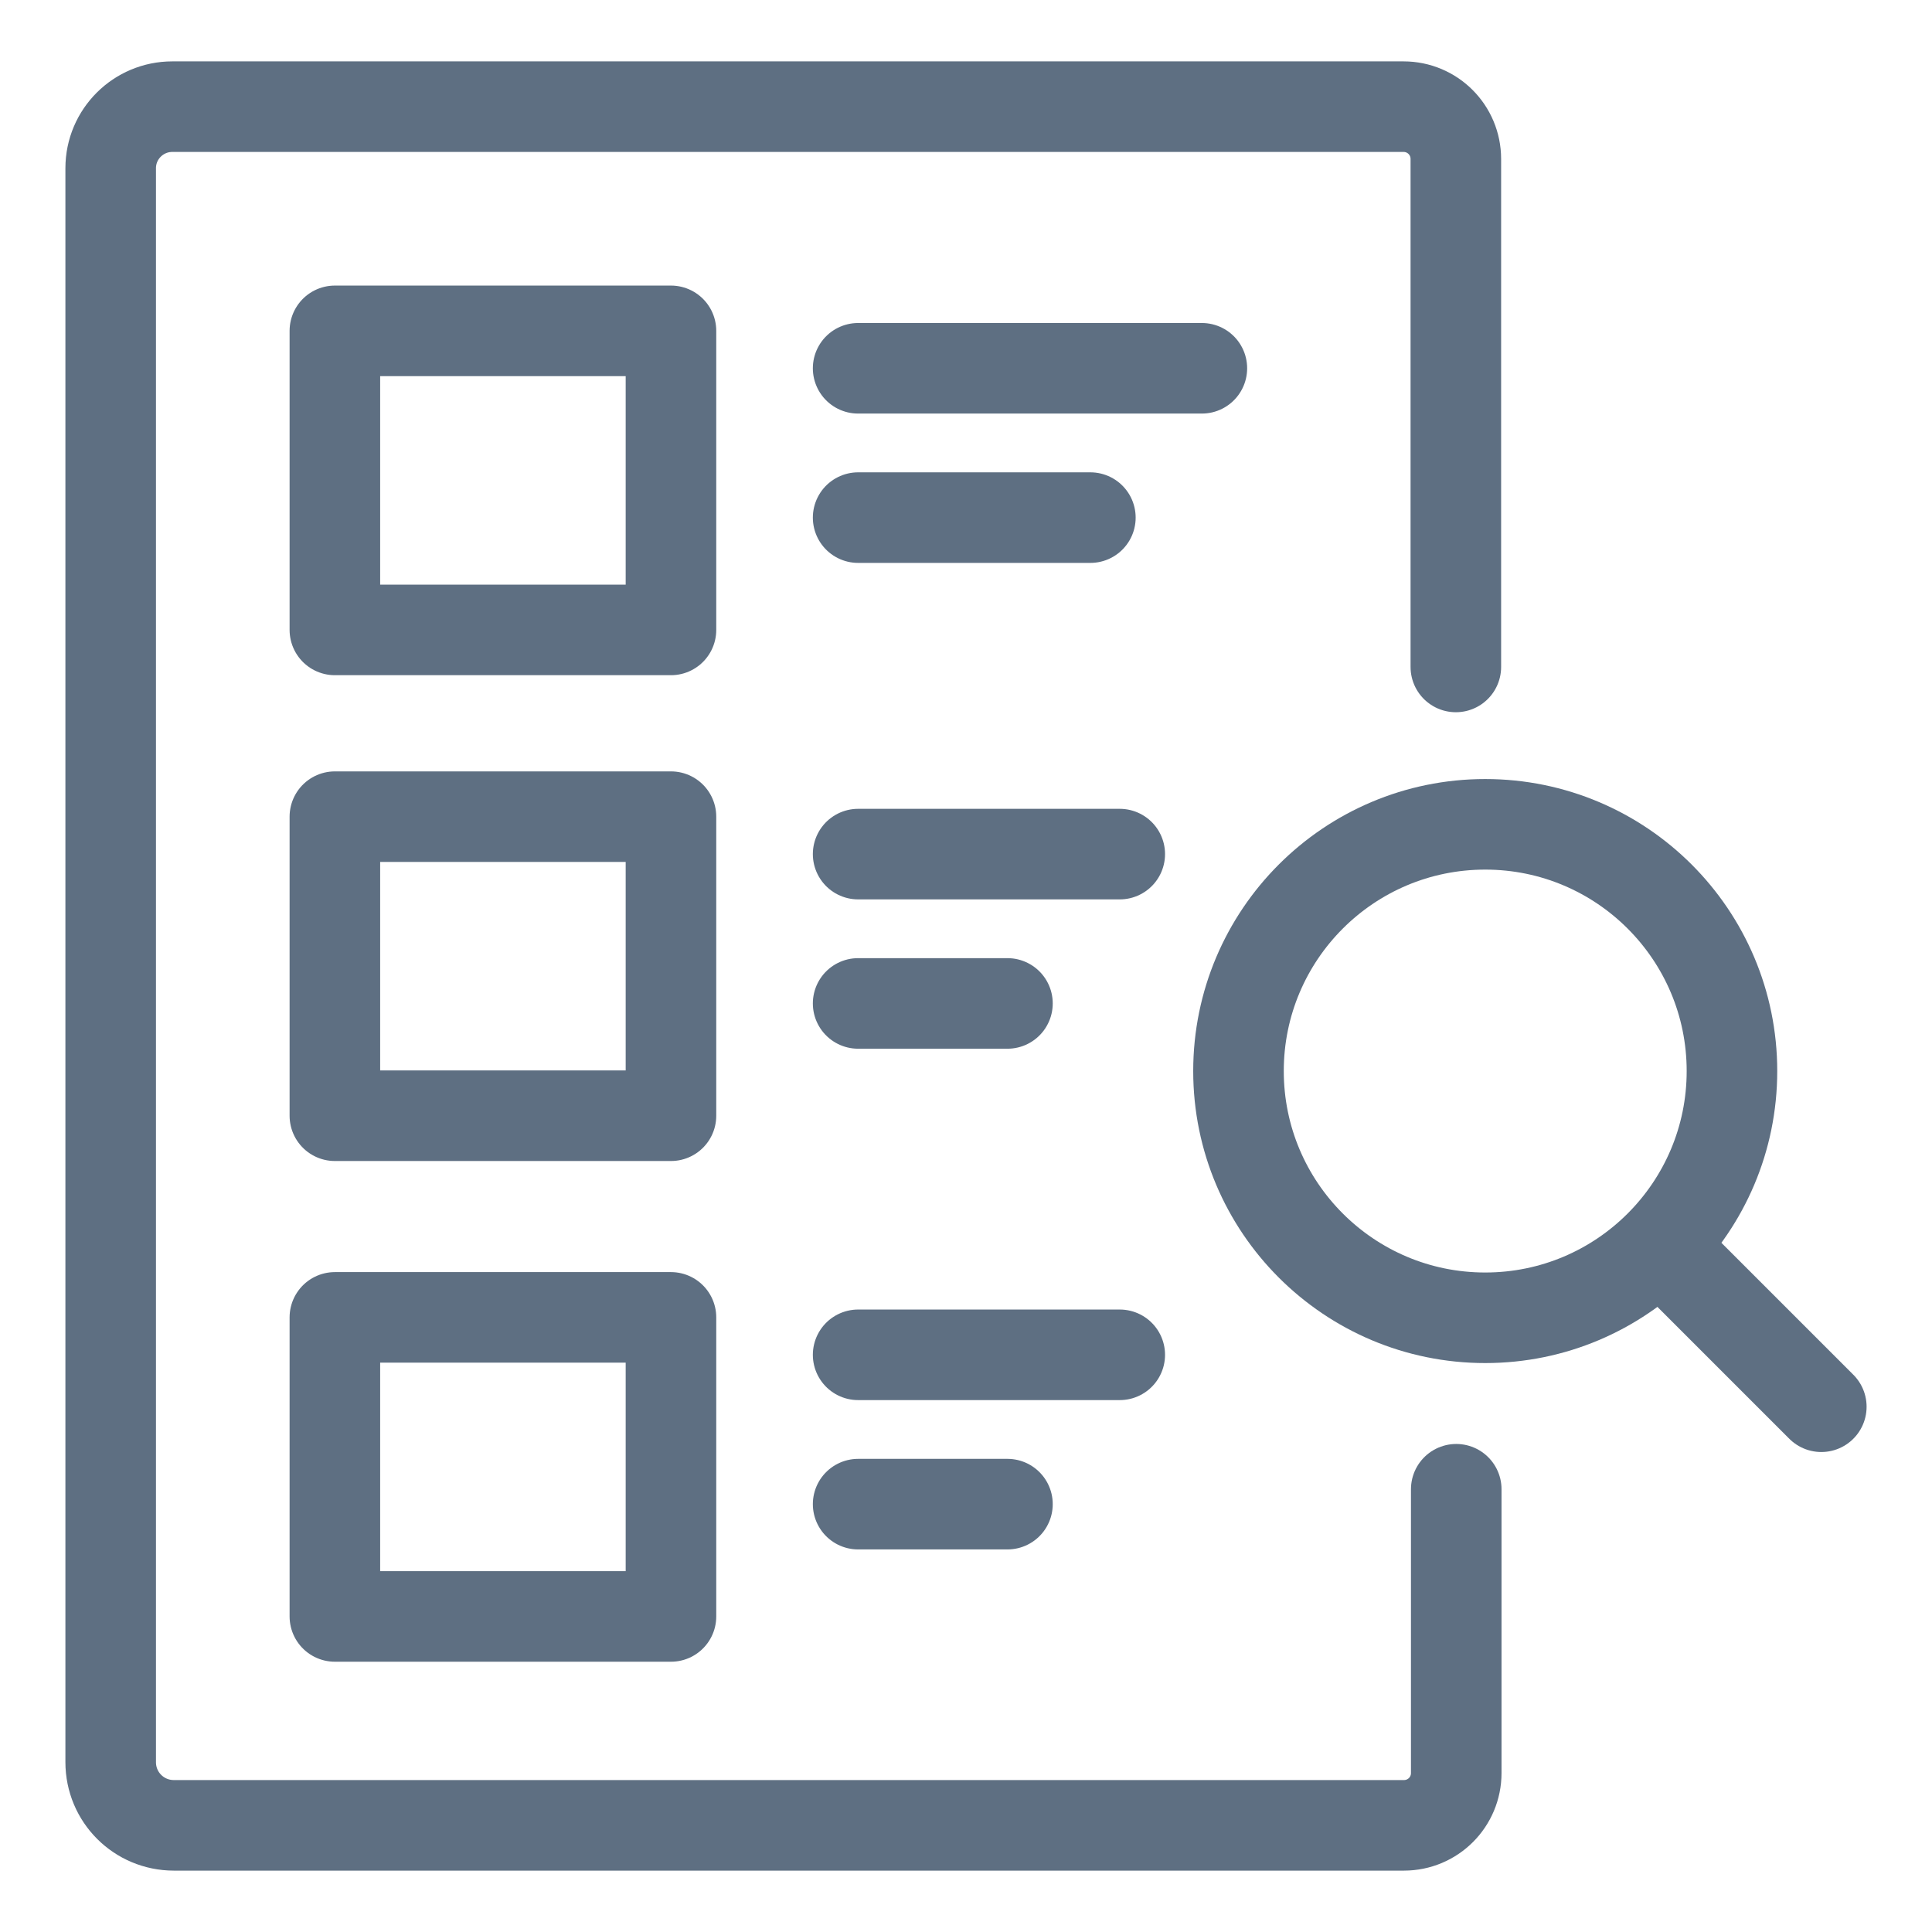
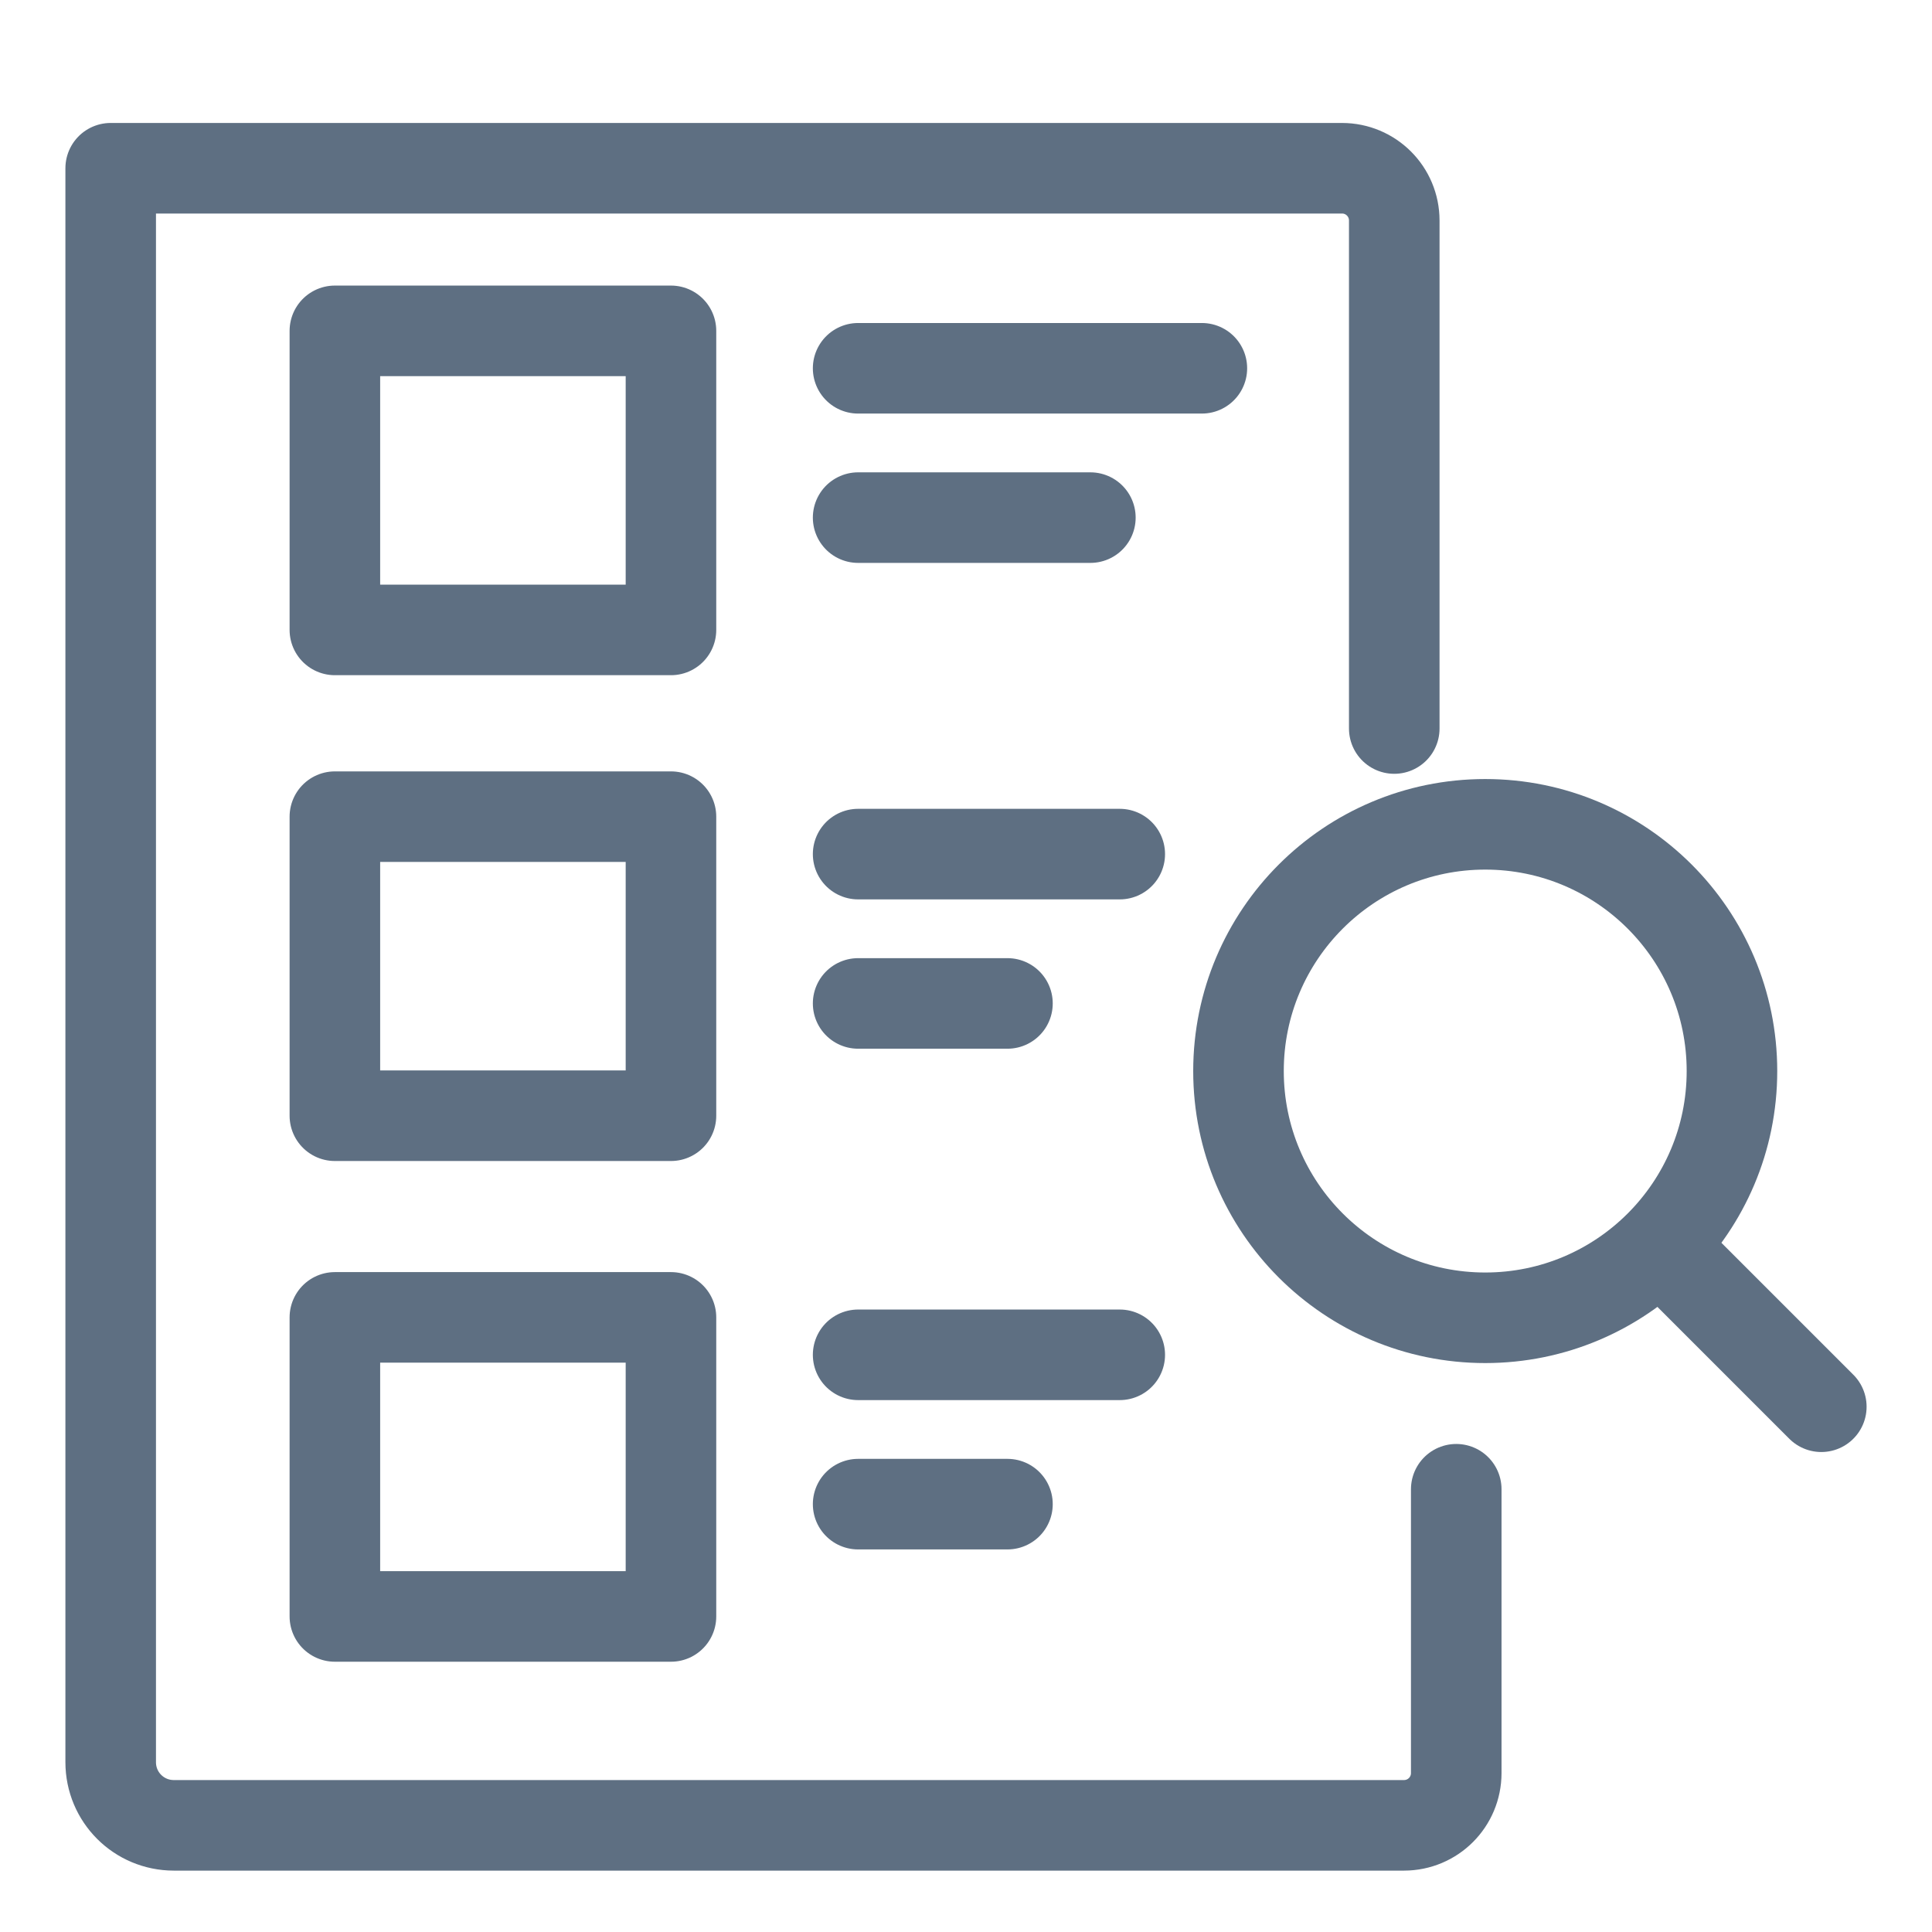
<svg xmlns="http://www.w3.org/2000/svg" id="Layer_1" viewBox="0 0 48 48">
  <defs>
    <style>.cls-1,.cls-2{fill:none;}.cls-2{stroke:#5e6f82;stroke-linecap:round;stroke-linejoin:round;stroke-width:2.25px;}</style>
  </defs>
  <path class="cls-2" d="M45.25,34.95l-3.88-3.88" />
  <circle class="cls-2" cx="36.9" cy="26.61" r="6.13" />
-   <path class="cls-2" d="M36.18,37v7.05c0,.72-.58,1.3-1.3,1.3H4.32c-.87,0-1.57-.7-1.57-1.57V4.18c0-.85.69-1.53,1.53-1.53h30.59c.72,0,1.3.58,1.3,1.3v12.62" />
+   <path class="cls-2" d="M36.18,37v7.05c0,.72-.58,1.3-1.3,1.3H4.32c-.87,0-1.57-.7-1.57-1.57V4.18h30.59c.72,0,1.3.58,1.3,1.3v12.62" />
  <rect class="cls-2" x="8.32" y="8.22" width="8.35" height="7.43" />
  <line class="cls-2" x1="21.32" y1="9.15" x2="29.86" y2="9.15" />
  <line class="cls-2" x1="21.32" y1="12.86" x2="27.09" y2="12.86" />
  <rect class="cls-2" x="8.32" y="20.29" width="8.35" height="7.43" />
  <line class="cls-2" x1="21.32" y1="21.22" x2="27.82" y2="21.22" />
  <line class="cls-2" x1="21.32" y1="24.93" x2="25.03" y2="24.93" />
  <rect class="cls-2" x="8.32" y="32.73" width="8.35" height="7.43" />
  <line class="cls-2" x1="21.32" y1="33.66" x2="27.82" y2="33.66" />
  <line class="cls-2" x1="21.32" y1="37.37" x2="25.03" y2="37.37" />
-   <rect class="cls-1" width="48" height="48" />
</svg>